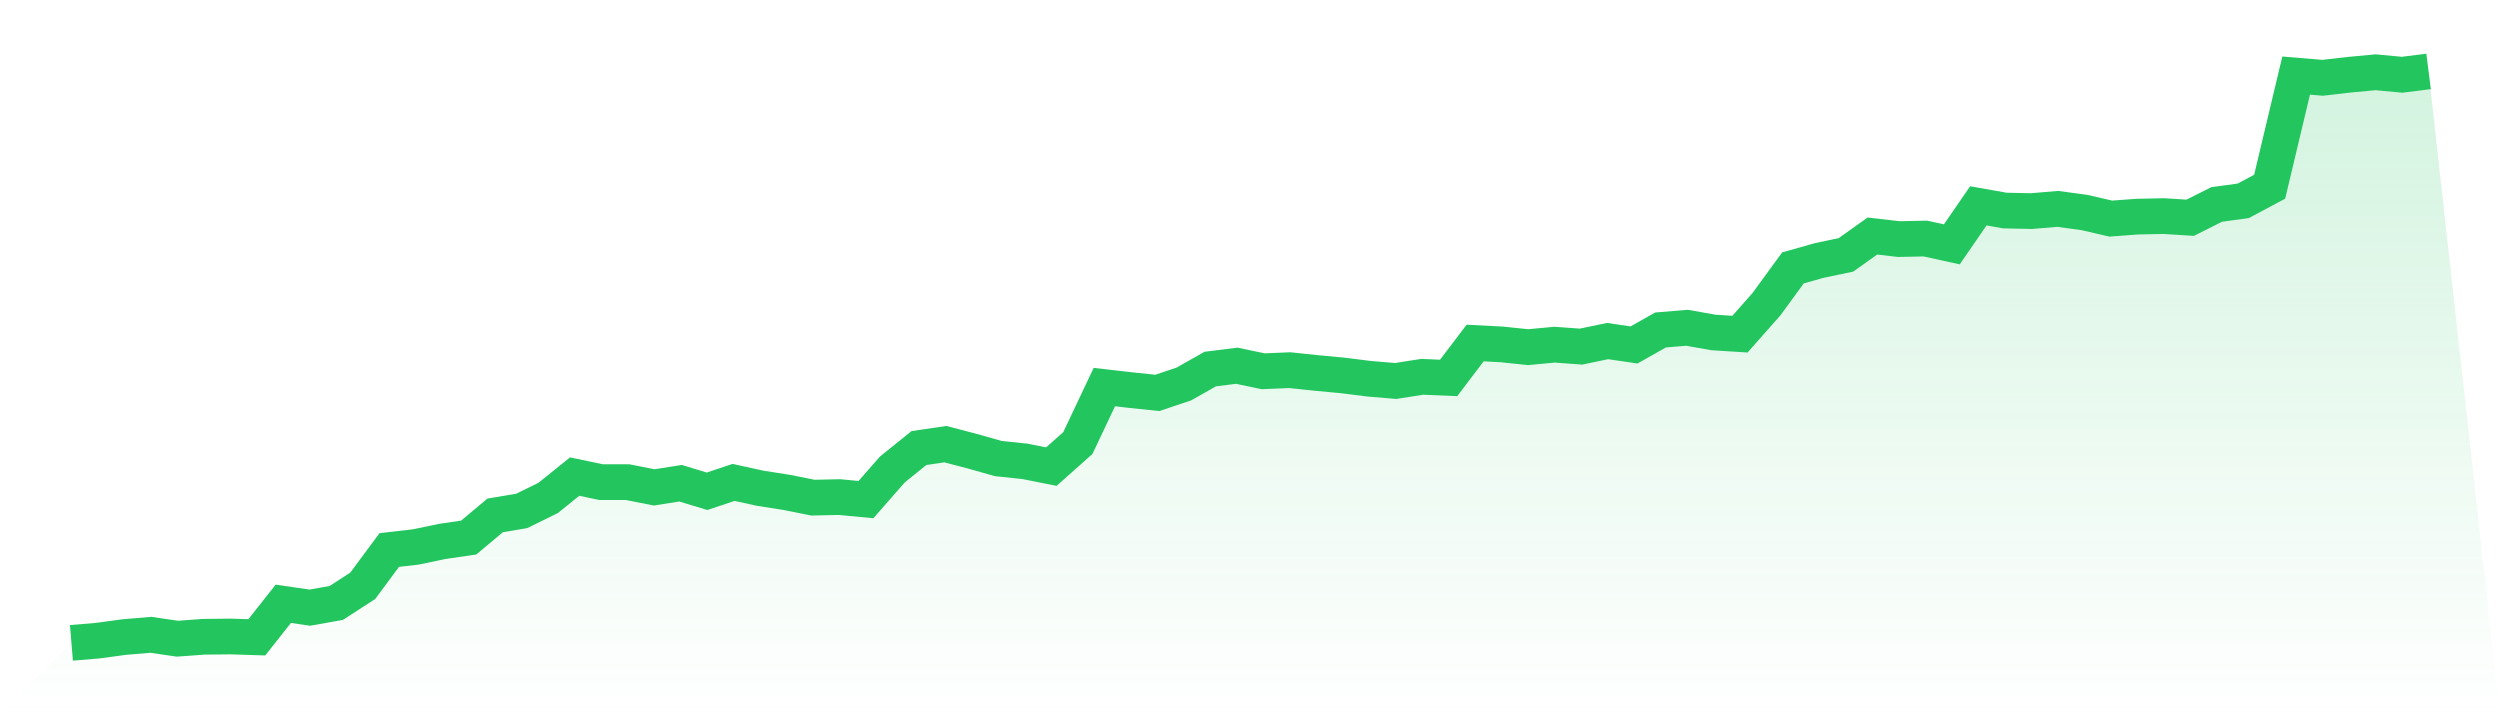
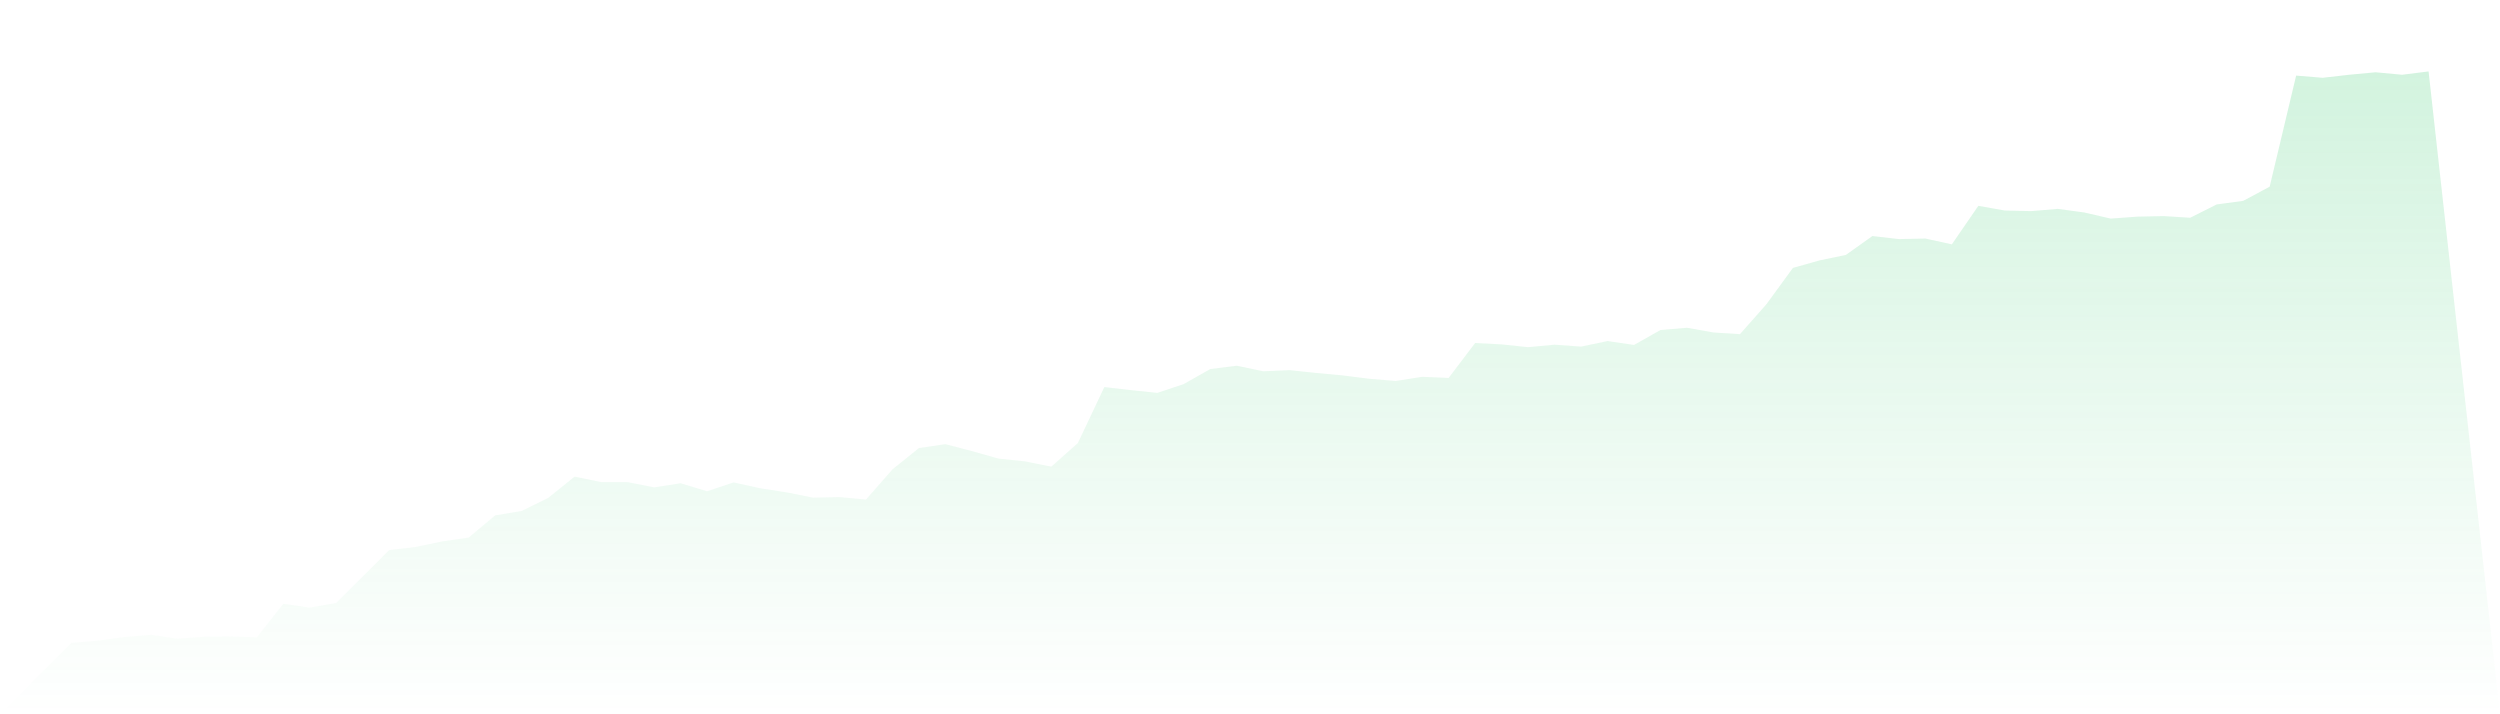
<svg xmlns="http://www.w3.org/2000/svg" viewBox="0 0 140 40">
  <defs>
    <linearGradient id="gradient" x1="0" x2="0" y1="0" y2="1">
      <stop offset="0%" stop-color="#22c55e" stop-opacity="0.2" />
      <stop offset="100%" stop-color="#22c55e" stop-opacity="0" />
    </linearGradient>
  </defs>
-   <path d="M4,36 L4,36 L5.483,35.876 L6.966,35.674 L8.449,35.55 L9.933,35.767 L11.416,35.659 L12.899,35.643 L14.382,35.69 L15.865,33.812 L17.348,34.029 L18.831,33.765 L20.315,32.803 L21.798,30.801 L23.281,30.63 L24.764,30.32 L26.247,30.103 L27.73,28.861 L29.213,28.613 L30.697,27.884 L32.18,26.689 L33.663,26.999 L35.146,26.999 L36.629,27.294 L38.112,27.061 L39.596,27.511 L41.079,27.015 L42.562,27.34 L44.045,27.573 L45.528,27.868 L47.011,27.837 L48.494,27.977 L49.978,26.285 L51.461,25.09 L52.944,24.873 L54.427,25.261 L55.91,25.68 L57.393,25.835 L58.876,26.13 L60.36,24.811 L61.843,21.676 L63.326,21.847 L64.809,22.002 L66.292,21.505 L67.775,20.667 L69.258,20.481 L70.742,20.791 L72.225,20.729 L73.708,20.885 L75.191,21.024 L76.674,21.21 L78.157,21.335 L79.64,21.102 L81.124,21.164 L82.607,19.209 L84.09,19.286 L85.573,19.441 L87.056,19.302 L88.539,19.41 L90.022,19.1 L91.506,19.317 L92.989,18.479 L94.472,18.355 L95.955,18.619 L97.438,18.712 L98.921,17.036 L100.404,15.003 L101.888,14.584 L103.371,14.274 L104.854,13.218 L106.337,13.389 L107.82,13.358 L109.303,13.684 L110.787,11.527 L112.27,11.79 L113.753,11.822 L115.236,11.697 L116.719,11.899 L118.202,12.241 L119.685,12.132 L121.169,12.101 L122.652,12.194 L124.135,11.449 L125.618,11.247 L127.101,10.456 L128.584,4.233 L130.067,4.357 L131.551,4.186 L133.034,4.047 L134.517,4.186 L136,4 L140,40 L0,40 z" fill="url(#gradient)" />
-   <path d="M4,36 L4,36 L5.483,35.876 L6.966,35.674 L8.449,35.55 L9.933,35.767 L11.416,35.659 L12.899,35.643 L14.382,35.69 L15.865,33.812 L17.348,34.029 L18.831,33.765 L20.315,32.803 L21.798,30.801 L23.281,30.63 L24.764,30.32 L26.247,30.103 L27.73,28.861 L29.213,28.613 L30.697,27.884 L32.18,26.689 L33.663,26.999 L35.146,26.999 L36.629,27.294 L38.112,27.061 L39.596,27.511 L41.079,27.015 L42.562,27.34 L44.045,27.573 L45.528,27.868 L47.011,27.837 L48.494,27.977 L49.978,26.285 L51.461,25.09 L52.944,24.873 L54.427,25.261 L55.91,25.68 L57.393,25.835 L58.876,26.13 L60.36,24.811 L61.843,21.676 L63.326,21.847 L64.809,22.002 L66.292,21.505 L67.775,20.667 L69.258,20.481 L70.742,20.791 L72.225,20.729 L73.708,20.885 L75.191,21.024 L76.674,21.21 L78.157,21.335 L79.64,21.102 L81.124,21.164 L82.607,19.209 L84.09,19.286 L85.573,19.441 L87.056,19.302 L88.539,19.41 L90.022,19.1 L91.506,19.317 L92.989,18.479 L94.472,18.355 L95.955,18.619 L97.438,18.712 L98.921,17.036 L100.404,15.003 L101.888,14.584 L103.371,14.274 L104.854,13.218 L106.337,13.389 L107.82,13.358 L109.303,13.684 L110.787,11.527 L112.27,11.79 L113.753,11.822 L115.236,11.697 L116.719,11.899 L118.202,12.241 L119.685,12.132 L121.169,12.101 L122.652,12.194 L124.135,11.449 L125.618,11.247 L127.101,10.456 L128.584,4.233 L130.067,4.357 L131.551,4.186 L133.034,4.047 L134.517,4.186 L136,4" fill="none" stroke="#22c55e" stroke-width="2" />
+   <path d="M4,36 L4,36 L5.483,35.876 L6.966,35.674 L8.449,35.55 L9.933,35.767 L11.416,35.659 L12.899,35.643 L14.382,35.69 L15.865,33.812 L17.348,34.029 L18.831,33.765 L21.798,30.801 L23.281,30.63 L24.764,30.32 L26.247,30.103 L27.73,28.861 L29.213,28.613 L30.697,27.884 L32.18,26.689 L33.663,26.999 L35.146,26.999 L36.629,27.294 L38.112,27.061 L39.596,27.511 L41.079,27.015 L42.562,27.34 L44.045,27.573 L45.528,27.868 L47.011,27.837 L48.494,27.977 L49.978,26.285 L51.461,25.09 L52.944,24.873 L54.427,25.261 L55.91,25.68 L57.393,25.835 L58.876,26.13 L60.36,24.811 L61.843,21.676 L63.326,21.847 L64.809,22.002 L66.292,21.505 L67.775,20.667 L69.258,20.481 L70.742,20.791 L72.225,20.729 L73.708,20.885 L75.191,21.024 L76.674,21.21 L78.157,21.335 L79.64,21.102 L81.124,21.164 L82.607,19.209 L84.09,19.286 L85.573,19.441 L87.056,19.302 L88.539,19.41 L90.022,19.1 L91.506,19.317 L92.989,18.479 L94.472,18.355 L95.955,18.619 L97.438,18.712 L98.921,17.036 L100.404,15.003 L101.888,14.584 L103.371,14.274 L104.854,13.218 L106.337,13.389 L107.82,13.358 L109.303,13.684 L110.787,11.527 L112.27,11.79 L113.753,11.822 L115.236,11.697 L116.719,11.899 L118.202,12.241 L119.685,12.132 L121.169,12.101 L122.652,12.194 L124.135,11.449 L125.618,11.247 L127.101,10.456 L128.584,4.233 L130.067,4.357 L131.551,4.186 L133.034,4.047 L134.517,4.186 L136,4 L140,40 L0,40 z" fill="url(#gradient)" />
</svg>